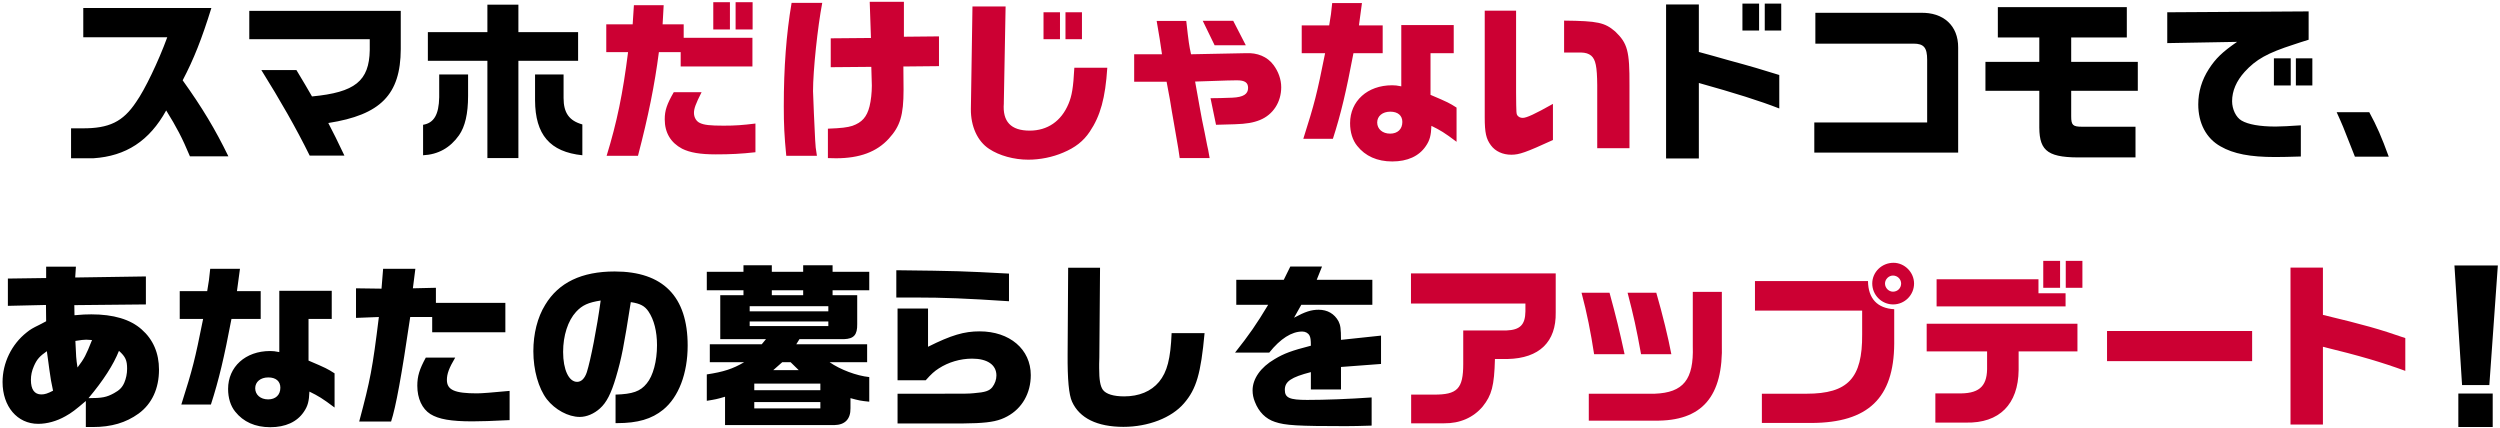
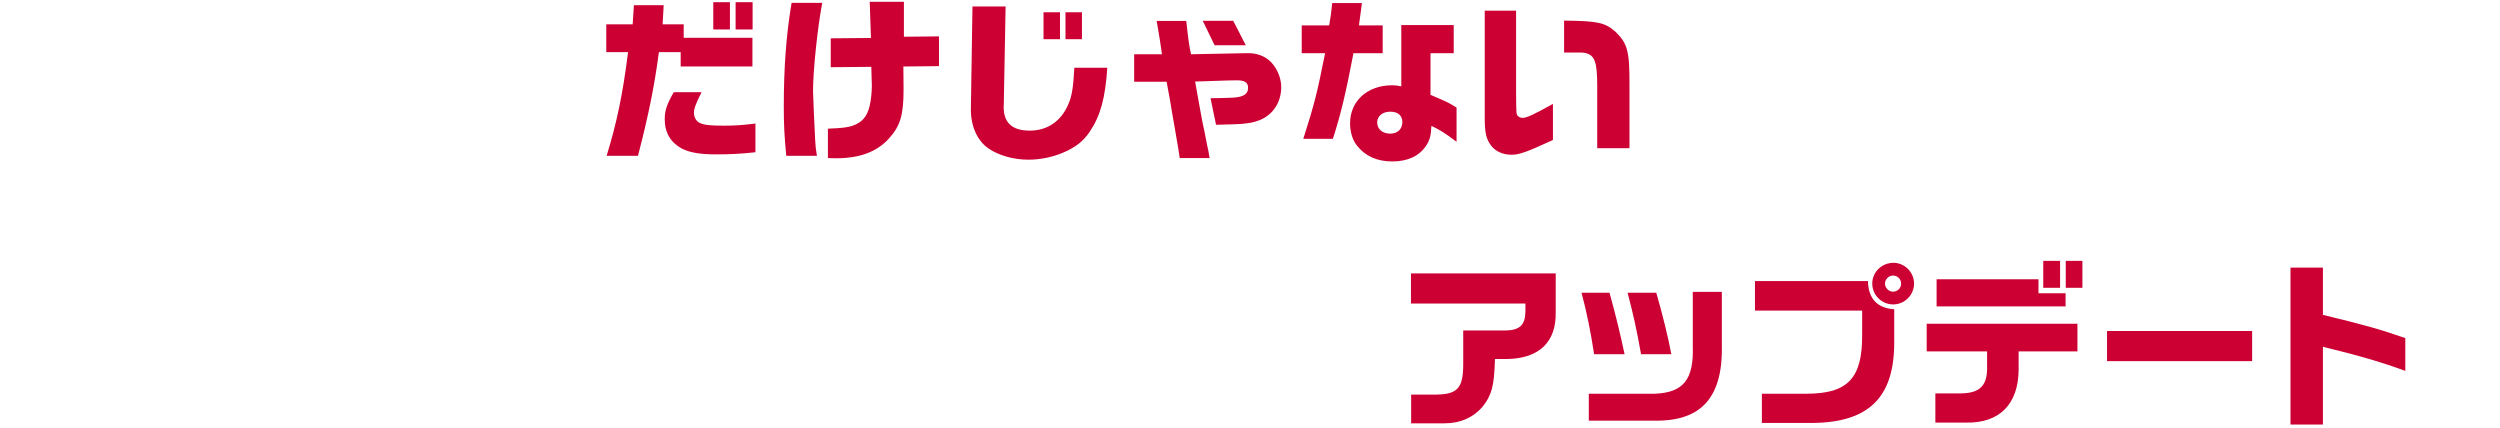
<svg xmlns="http://www.w3.org/2000/svg" width="508" height="87" viewBox="0 0 508 87" fill="none">
-   <path d="M33.986 7.572H16.922V1.632H42.95C41.006 7.896 39.386 12 37.118 16.32C41.114 21.9 43.742 26.292 46.406 31.764H38.594C37.01 27.984 35.894 25.86 33.77 22.44C30.35 28.632 25.598 31.728 18.974 32.16H14.438V26.076H16.706C22.178 26.112 24.986 24.744 27.65 20.748C29.414 18.264 32.186 12.504 33.986 7.572ZM50.654 7.968V2.208H81.434V9.984C81.398 19.236 77.33 23.34 66.71 24.996C67.826 27.12 68.51 28.524 69.986 31.62H62.93C60.122 25.932 56.918 20.352 53.102 14.232H60.23L61.994 17.184C62.318 17.76 62.498 18.048 63.398 19.596C72.146 18.768 75.026 16.464 75.134 10.164V7.968H50.654ZM89.246 15.132H95.114V19.488C95.114 23.124 94.502 25.716 93.278 27.48C91.478 30.036 89.03 31.404 85.97 31.548V25.356C88.166 24.996 89.174 23.304 89.246 19.776V15.132ZM86.942 12.36V6.528H99.038V0.948H105.338V6.528H117.47V12.36H105.338V32.124H99.038V12.36H86.942ZM108.722 15.132H114.518V19.92C114.518 22.908 115.634 24.528 118.334 25.284V31.548C111.746 30.864 108.758 27.372 108.722 20.388V15.132ZM338.546 0.912H345.206V10.56L348.23 11.388C350.21 11.964 352.19 12.504 354.17 13.044C355.682 13.44 357.302 13.944 361.55 15.24V22.044C357.698 20.532 352.55 18.912 345.206 16.86V32.196H338.546V0.912ZM354.062 0.732H357.446V6.204H354.062V0.732ZM358.598 0.732H361.946V6.204H358.598V0.732ZM368.666 31.008V24.888H391.598V12.144C391.598 9.66 390.914 8.868 388.826 8.868H368.882V2.604H390.23C394.91 2.46 397.934 5.232 397.898 9.66V31.008H368.666ZM403.442 18.444V12.576H414.386V7.608H405.962V1.452H432.17V7.608H420.866V12.576H434.402V18.444H420.866V23.628C420.866 25.428 421.19 25.752 423.098 25.752H433.934V31.98H423.53C416.294 32.124 414.422 30.864 414.386 25.932V18.444H403.442ZM440.386 8.76V2.496L469.114 2.316V8.076C468.034 8.4 467.062 8.724 466.09 9.048C460.726 10.776 458.422 12.072 456.118 14.592C454.426 16.464 453.562 18.48 453.562 20.568C453.562 22.188 454.354 23.844 455.47 24.492C456.802 25.284 459.178 25.716 462.418 25.716C463.498 25.716 465.406 25.608 467.53 25.464V31.8C465.37 31.872 463.462 31.908 462.31 31.908C457.234 31.908 453.85 31.26 451.222 29.748C448.306 28.128 446.686 25.032 446.686 21.216C446.686 18.66 447.406 16.248 448.846 14.016C450.25 11.856 451.546 10.596 454.57 8.508L440.386 8.76ZM462.058 17.364V11.856H465.478V17.364H462.058ZM466.522 11.856H469.87V17.364H466.522V11.856ZM474.81 22.8H481.434C482.982 25.644 483.954 27.876 485.394 31.836H478.518L477.978 30.468C476.07 25.572 475.998 25.428 474.81 22.8ZM9.377 65.28L9.341 61.968L1.601 62.148V56.604L9.377 56.496V54.192H15.425L15.281 56.388L29.645 56.172V61.86L15.101 62.004L15.137 64.056C16.685 63.912 17.513 63.876 18.557 63.876C23.057 63.876 26.477 64.884 28.781 66.936C31.121 68.988 32.309 71.76 32.309 75.108C32.309 78.96 30.869 82.056 28.169 84.036C25.577 85.908 22.625 86.772 18.845 86.772H17.441V81.48C15.389 83.244 14.489 83.928 13.301 84.576C11.537 85.584 9.557 86.124 7.757 86.124C3.509 86.124 0.521 82.596 0.521 77.628C0.521 73.74 2.357 69.96 5.417 67.548C6.173 66.936 6.605 66.684 8.009 66L8.765 65.604L9.377 65.28ZM9.809 73.452L9.521 71.364C8.081 72.372 7.505 72.984 6.893 74.388C6.461 75.36 6.281 76.26 6.281 77.196C6.281 79.14 7.001 80.148 8.405 80.148C9.089 80.148 9.665 79.968 10.781 79.392C10.349 77.376 10.349 77.304 10.025 75.072L9.809 73.452ZM15.317 69.276C15.461 72.48 15.461 72.84 15.749 74.676C17.153 72.804 17.441 72.264 18.701 69.096C18.197 69.06 17.765 69.024 17.513 69.024C16.973 69.024 16.469 69.096 15.317 69.276ZM17.981 80.904C20.753 80.904 21.653 80.724 23.165 79.896C24.281 79.284 24.821 78.744 25.253 77.772C25.613 76.944 25.829 75.936 25.829 74.928C25.829 73.236 25.505 72.48 24.173 71.292C23.057 74.1 21.005 77.304 17.981 80.904ZM36.521 59.16H42.101C42.425 57.324 42.533 56.496 42.713 54.624H48.761C48.365 57.648 48.329 57.828 48.149 59.16H52.973V64.812H47.033C45.557 72.588 44.477 77.196 42.857 82.2H36.845C39.185 74.82 39.581 73.236 41.273 64.812H36.521V59.16ZM56.753 71.544V59.088H67.409V64.812H62.693V73.272C66.329 74.82 66.509 74.928 67.985 75.864V82.812C65.501 80.94 64.709 80.472 62.873 79.572C62.801 81.516 62.549 82.524 61.721 83.712C60.353 85.728 58.013 86.808 54.917 86.808C51.857 86.808 49.445 85.728 47.789 83.64C46.853 82.488 46.349 80.868 46.349 79.032C46.349 74.532 49.877 71.328 54.881 71.328C55.457 71.328 55.889 71.364 56.753 71.544ZM54.521 76.692C52.937 76.692 51.857 77.592 51.857 78.888C51.857 80.22 52.937 81.156 54.485 81.156C55.997 81.156 56.969 80.256 56.969 78.78C56.969 77.484 56.069 76.692 54.521 76.692ZM72.341 58.584L77.525 58.656L77.849 54.624H84.401L83.897 58.584L88.577 58.476V61.536H102.689V67.512H87.821V64.416H83.357C81.593 76.404 80.441 82.704 79.469 85.656H72.989C75.257 77.16 75.689 74.964 76.985 64.416L72.341 64.596V58.584ZM86.525 72.66H92.501C91.241 74.784 90.809 75.972 90.809 77.196C90.809 79.248 92.393 79.932 96.929 79.932C97.901 79.932 100.097 79.752 103.553 79.428V85.368C99.737 85.548 97.937 85.62 95.993 85.62C91.637 85.62 89.153 85.188 87.461 84.144C85.769 83.064 84.797 80.976 84.797 78.384C84.797 76.44 85.229 75.036 86.525 72.66ZM125.081 85.98V80.184C128.537 80.076 130.121 79.536 131.417 77.916C132.713 76.368 133.505 73.38 133.505 70.14C133.505 67.332 132.893 64.956 131.777 63.3C131.021 62.184 130.121 61.68 128.177 61.392C126.773 70.356 126.305 72.804 125.153 76.692C124.181 79.968 123.245 81.804 121.913 82.992C120.725 84.072 119.213 84.72 117.809 84.72C115.469 84.72 112.769 83.244 111.113 81.12C109.421 78.888 108.377 75.216 108.377 71.364C108.377 67.836 109.205 64.488 110.789 61.932C113.525 57.396 118.205 55.164 124.901 55.164C134.729 55.164 139.733 60.24 139.733 70.212C139.733 75.9 137.897 80.688 134.765 83.244C132.425 85.152 129.581 85.98 125.405 85.98H125.081ZM122.057 61.068C119.537 61.464 118.313 62.004 117.053 63.372C115.397 65.172 114.425 68.196 114.425 71.508C114.425 75.108 115.577 77.592 117.269 77.592C118.133 77.592 118.817 76.908 119.249 75.612C120.005 73.236 121.301 66.648 122.057 61.068ZM143.621 81.444V76.08C146.969 75.576 148.913 74.964 151.217 73.596H144.233V69.96H154.781L155.645 68.916H146.357V59.988H151.073V58.98H143.621V55.236H151.073V53.904H156.833V55.236H163.205V53.904H169.181V55.236H176.633V58.98H169.181V59.988H174.185V65.856C174.221 68.052 173.501 68.844 171.485 68.916H162.449L161.801 69.96H176.201V73.596H168.569C170.729 75.108 174.077 76.368 176.633 76.62V81.624C174.833 81.444 174.545 81.372 172.817 80.904V82.956C172.853 85.152 171.701 86.34 169.541 86.376H147.329V80.616C145.637 81.12 145.385 81.156 143.621 81.444ZM152.333 66.252H168.317V65.316H152.333V66.252ZM152.333 63.264H168.317V62.22H152.333V63.264ZM153.269 79.284H166.697V77.952H153.269V79.284ZM153.269 82.992H166.697V81.696H153.269V82.992ZM156.833 59.988H163.205V58.98H156.833V59.988ZM157.121 75.216H162.305L160.649 73.596H158.957L157.121 75.216ZM182.383 86.052V80.004H190.375C196.711 80.004 196.711 80.004 197.899 79.896C200.203 79.716 201.031 79.428 201.643 78.672C202.183 77.952 202.471 77.124 202.471 76.296C202.471 74.136 200.635 72.876 197.539 72.876C195.127 72.876 192.715 73.596 190.771 74.856C189.871 75.432 189.259 75.972 188.107 77.268H182.383V62.688H188.575V70.464C193.327 68.088 195.919 67.332 199.051 67.332C205.171 67.332 209.455 70.968 209.455 76.224C209.455 79.896 207.691 82.992 204.667 84.612C203.083 85.476 201.463 85.836 198.367 85.98C196.855 86.052 195.703 86.052 190.411 86.052H182.383ZM205.027 55.596V61.212C196.315 60.636 191.671 60.456 186.055 60.456H182.131V54.912C194.695 55.056 195.487 55.092 205.027 55.596ZM217.049 54.408H223.529L223.385 72.66L223.349 73.956V74.82C223.349 77.16 223.565 78.456 224.105 79.212C224.753 80.076 226.265 80.544 228.425 80.544C231.449 80.544 233.897 79.536 235.517 77.592C237.173 75.576 237.857 72.912 238.073 67.692H244.769C244.013 75.9 243.113 79.032 240.593 81.948C238.073 84.9 233.321 86.736 228.281 86.736C222.953 86.736 219.353 84.972 217.841 81.624C217.193 80.22 216.905 77.124 216.941 71.94L217.049 54.408ZM257.693 61.932H251.213V56.856H260.861L262.193 54.156H268.637L267.557 56.856H278.861V61.932H264.425L262.949 64.56C265.217 63.336 266.441 62.94 267.953 62.94C269.753 62.94 271.157 63.768 271.985 65.28C272.381 66.072 272.489 66.792 272.489 69.06L280.625 68.196V73.956L272.489 74.568V79.14H266.369V75.612C262.337 76.656 261.077 77.52 261.077 79.212C261.077 80.832 262.013 81.264 265.613 81.264C269.249 81.264 274.073 81.084 278.717 80.76V86.484C276.161 86.556 275.189 86.592 273.461 86.592C263.741 86.592 261.149 86.448 259.061 85.728C257.189 85.116 255.785 83.712 254.993 81.66C254.669 80.868 254.525 80.112 254.525 79.32C254.525 76.98 256.145 74.64 258.989 72.984C260.897 71.832 262.445 71.256 266.369 70.248C266.369 69.06 266.297 68.556 266.081 68.16C265.793 67.656 265.253 67.368 264.605 67.368C262.481 67.368 260.177 68.808 257.909 71.652H250.961C253.841 68.016 255.317 65.892 257.693 61.932ZM498.742 53.94H507.562L505.834 78.24H500.29L498.742 53.94ZM499.534 79.968H506.518V86.772H499.534V79.968Z" fill="black" />
  <path d="M123.194 10.596V4.944H128.558L128.81 1.056H134.858L134.642 4.944H138.926V7.68H152.894V13.512H138.314V10.596H133.886C133.022 17.256 131.762 23.52 129.638 31.656H123.266C125.354 24.888 126.578 18.948 127.622 10.596H123.194ZM136.91 18.732H142.562C141.338 21.144 141.014 22.08 141.014 22.944C141.014 23.844 141.482 24.672 142.238 24.996C143.066 25.392 144.254 25.536 147.026 25.536C149.402 25.536 150.842 25.428 153.506 25.104V30.936C150.59 31.26 148.394 31.368 145.442 31.368C142.274 31.368 140.186 31.008 138.602 30.216C136.298 28.992 135.074 26.976 135.074 24.24C135.074 22.44 135.506 21.18 136.91 18.732ZM144.938 0.444H148.322V5.988H144.938V0.444ZM149.474 0.444H152.93V5.988H149.474V0.444ZM160.85 0.588H167.078C166.142 5.484 165.206 14.304 165.206 18.516C165.206 19.092 165.53 26.58 165.638 28.416C165.71 29.784 165.746 30.108 165.998 31.656H159.77C159.374 27.588 159.266 25.356 159.266 21.576C159.266 13.764 159.77 6.96 160.85 0.588ZM177.05 13.584L168.806 13.656V7.788L176.978 7.716L176.726 0.372H183.674V7.464L190.802 7.392V13.44L183.566 13.512C183.602 16.968 183.602 17.256 183.602 18.264C183.602 23.412 182.918 25.644 180.614 28.164C178.166 30.864 174.674 32.16 169.886 32.16C169.382 32.16 168.986 32.16 168.23 32.124V26.148C171.038 26.04 172.154 25.896 173.198 25.572C175.142 24.888 176.15 23.772 176.69 21.612C176.978 20.46 177.158 18.84 177.158 17.4C177.158 16.896 177.158 16.896 177.05 13.584ZM197.606 1.308H204.338L203.978 20.748V21C203.69 24.708 205.418 26.544 209.234 26.544C212.834 26.544 215.642 24.636 217.118 21.108C217.802 19.488 218.09 17.868 218.306 13.764H225.002C224.606 19.92 223.598 23.556 221.438 26.76C220.142 28.704 218.45 30 216.038 31.008C213.878 31.944 211.322 32.448 208.946 32.448C206.03 32.448 203.042 31.62 200.99 30.252C198.614 28.704 197.246 25.644 197.282 22.152L197.606 1.308ZM212.042 7.968V2.496H215.39V7.968H212.042ZM216.506 2.496H219.854V7.968H216.506V2.496ZM230.464 16.608V11.028H236.116C235.792 8.76 235.576 7.32 235.036 4.26H241.048C241.552 8.76 241.624 9.192 242.02 11.028L252.892 10.812H253.144C255.484 10.668 257.536 11.532 258.76 13.188C259.768 14.52 260.344 16.14 260.344 17.724C260.344 20.748 258.688 23.304 256.024 24.384C254.692 24.924 253.288 25.176 250.912 25.248C250.732 25.248 249.436 25.284 247.096 25.356L245.98 19.956C247.42 19.956 248.392 19.92 250.444 19.848C252.64 19.74 253.612 19.128 253.612 17.868C253.612 16.788 252.964 16.32 251.344 16.32L249.364 16.356L242.848 16.572L243.748 21.612C243.928 22.548 244.072 23.448 244.252 24.348C244.612 26.076 244.972 27.804 245.296 29.532C245.404 29.928 245.584 30.828 245.8 32.124H239.716C239.572 31.08 239.464 30.36 239.428 30.18L238.528 24.96C238.24 23.412 237.988 21.828 237.736 20.28C237.664 19.884 237.376 18.336 237.052 16.608H230.464ZM244.396 4.224H250.588L253.144 9.192H246.808L244.396 4.224ZM264.509 5.16H270.089C270.413 3.324 270.521 2.496 270.701 0.624H276.749C276.353 3.648 276.317 3.828 276.137 5.16H280.961V10.812H275.021C273.545 18.588 272.465 23.196 270.845 28.2H264.833C267.173 20.82 267.569 19.236 269.261 10.812H264.509V5.16ZM284.741 17.544V5.088H295.397V10.812H290.681V19.272C294.317 20.82 294.497 20.928 295.973 21.864V28.812C293.489 26.94 292.697 26.472 290.861 25.572C290.789 27.516 290.537 28.524 289.709 29.712C288.341 31.728 286.001 32.808 282.905 32.808C279.845 32.808 277.433 31.728 275.777 29.64C274.841 28.488 274.337 26.868 274.337 25.032C274.337 20.532 277.865 17.328 282.869 17.328C283.445 17.328 283.877 17.364 284.741 17.544ZM282.509 22.692C280.925 22.692 279.845 23.592 279.845 24.888C279.845 26.22 280.925 27.156 282.473 27.156C283.985 27.156 284.957 26.256 284.957 24.78C284.957 23.484 284.057 22.692 282.509 22.692ZM301.697 2.172H308.069V18.84C308.105 23.16 308.105 23.16 308.393 23.52C308.645 23.808 308.969 23.952 309.437 23.952C310.193 23.952 311.921 23.16 315.557 21.108V28.452C310.049 30.972 308.717 31.44 307.097 31.44C305.369 31.44 303.857 30.756 302.957 29.532C301.985 28.236 301.697 26.976 301.697 23.844V2.172ZM331.109 30.108H324.557V17.292C324.521 13.512 324.233 12.108 323.333 11.316C322.793 10.884 322.217 10.704 321.245 10.668H318.761H317.825V4.188C324.701 4.26 326.069 4.584 328.193 6.384C330.713 8.796 331.145 10.344 331.109 17.328V30.108ZM286.709 61.68V55.56H316.121V63.48C316.229 69.456 312.809 72.804 306.365 72.948H303.773C303.629 78.42 303.125 80.292 301.289 82.596C299.381 84.864 296.645 86.052 293.441 86.016H286.745V80.184H291.317C296.141 80.22 297.329 78.996 297.329 73.956V67.152H306.077C308.885 67.044 309.929 66 309.965 63.264V61.68H286.709ZM321.367 59.484H327.055C328.423 64.488 329.107 67.296 330.115 71.976H323.923C323.239 67.512 322.483 63.66 321.367 59.484ZM343.975 59.304H349.879V69.744C350.203 80.616 345.847 85.62 336.235 85.476H322.843V80.004H336.235C342.067 79.788 344.191 77.124 343.975 70.356V59.304ZM330.727 59.484H336.559C337.855 63.984 338.971 68.556 339.619 71.976H333.463C332.491 66.612 331.987 64.344 330.727 59.484ZM356.609 63.12V57.108H379.577C379.613 60.672 381.485 62.652 384.905 62.832V69.852C384.833 80.868 379.613 85.908 368.093 85.944H358.013V80.004H367.085C375.509 80.004 378.461 76.836 378.389 67.944V63.12H356.609ZM384.761 53.4C387.029 53.4 388.937 55.344 388.937 57.612C388.937 59.952 387.029 61.86 384.689 61.86C382.349 61.86 380.441 59.952 380.441 57.612C380.441 55.272 382.385 53.4 384.761 53.4ZM384.653 55.992C383.789 55.992 383.033 56.748 383.033 57.612C383.033 58.512 383.789 59.268 384.653 59.268C385.589 59.268 386.309 58.548 386.309 57.612C386.309 56.712 385.553 55.992 384.653 55.992ZM391.501 71.4V65.784H422.137V71.4H410.185V75.18C410.113 82.164 406.261 86.016 399.493 85.872H393.265V79.932H397.693C401.977 80.076 403.705 78.672 403.777 75.036V71.4H391.501ZM393.517 56.748H414.217V59.592H419.725V62.256H393.517V56.748ZM415.189 58.476V53.004H418.609V58.476H415.189ZM419.761 53.004H423.145V58.476H419.761V53.004ZM428.149 67.26H457.633V73.38H428.149V67.26ZM465.43 54.372H472.018V63.984C480.406 66 483.466 66.864 488.758 68.7V75.36C483.934 73.596 479.398 72.264 472.018 70.464V86.268H465.43V54.372Z" fill="#CC0033" />
</svg>